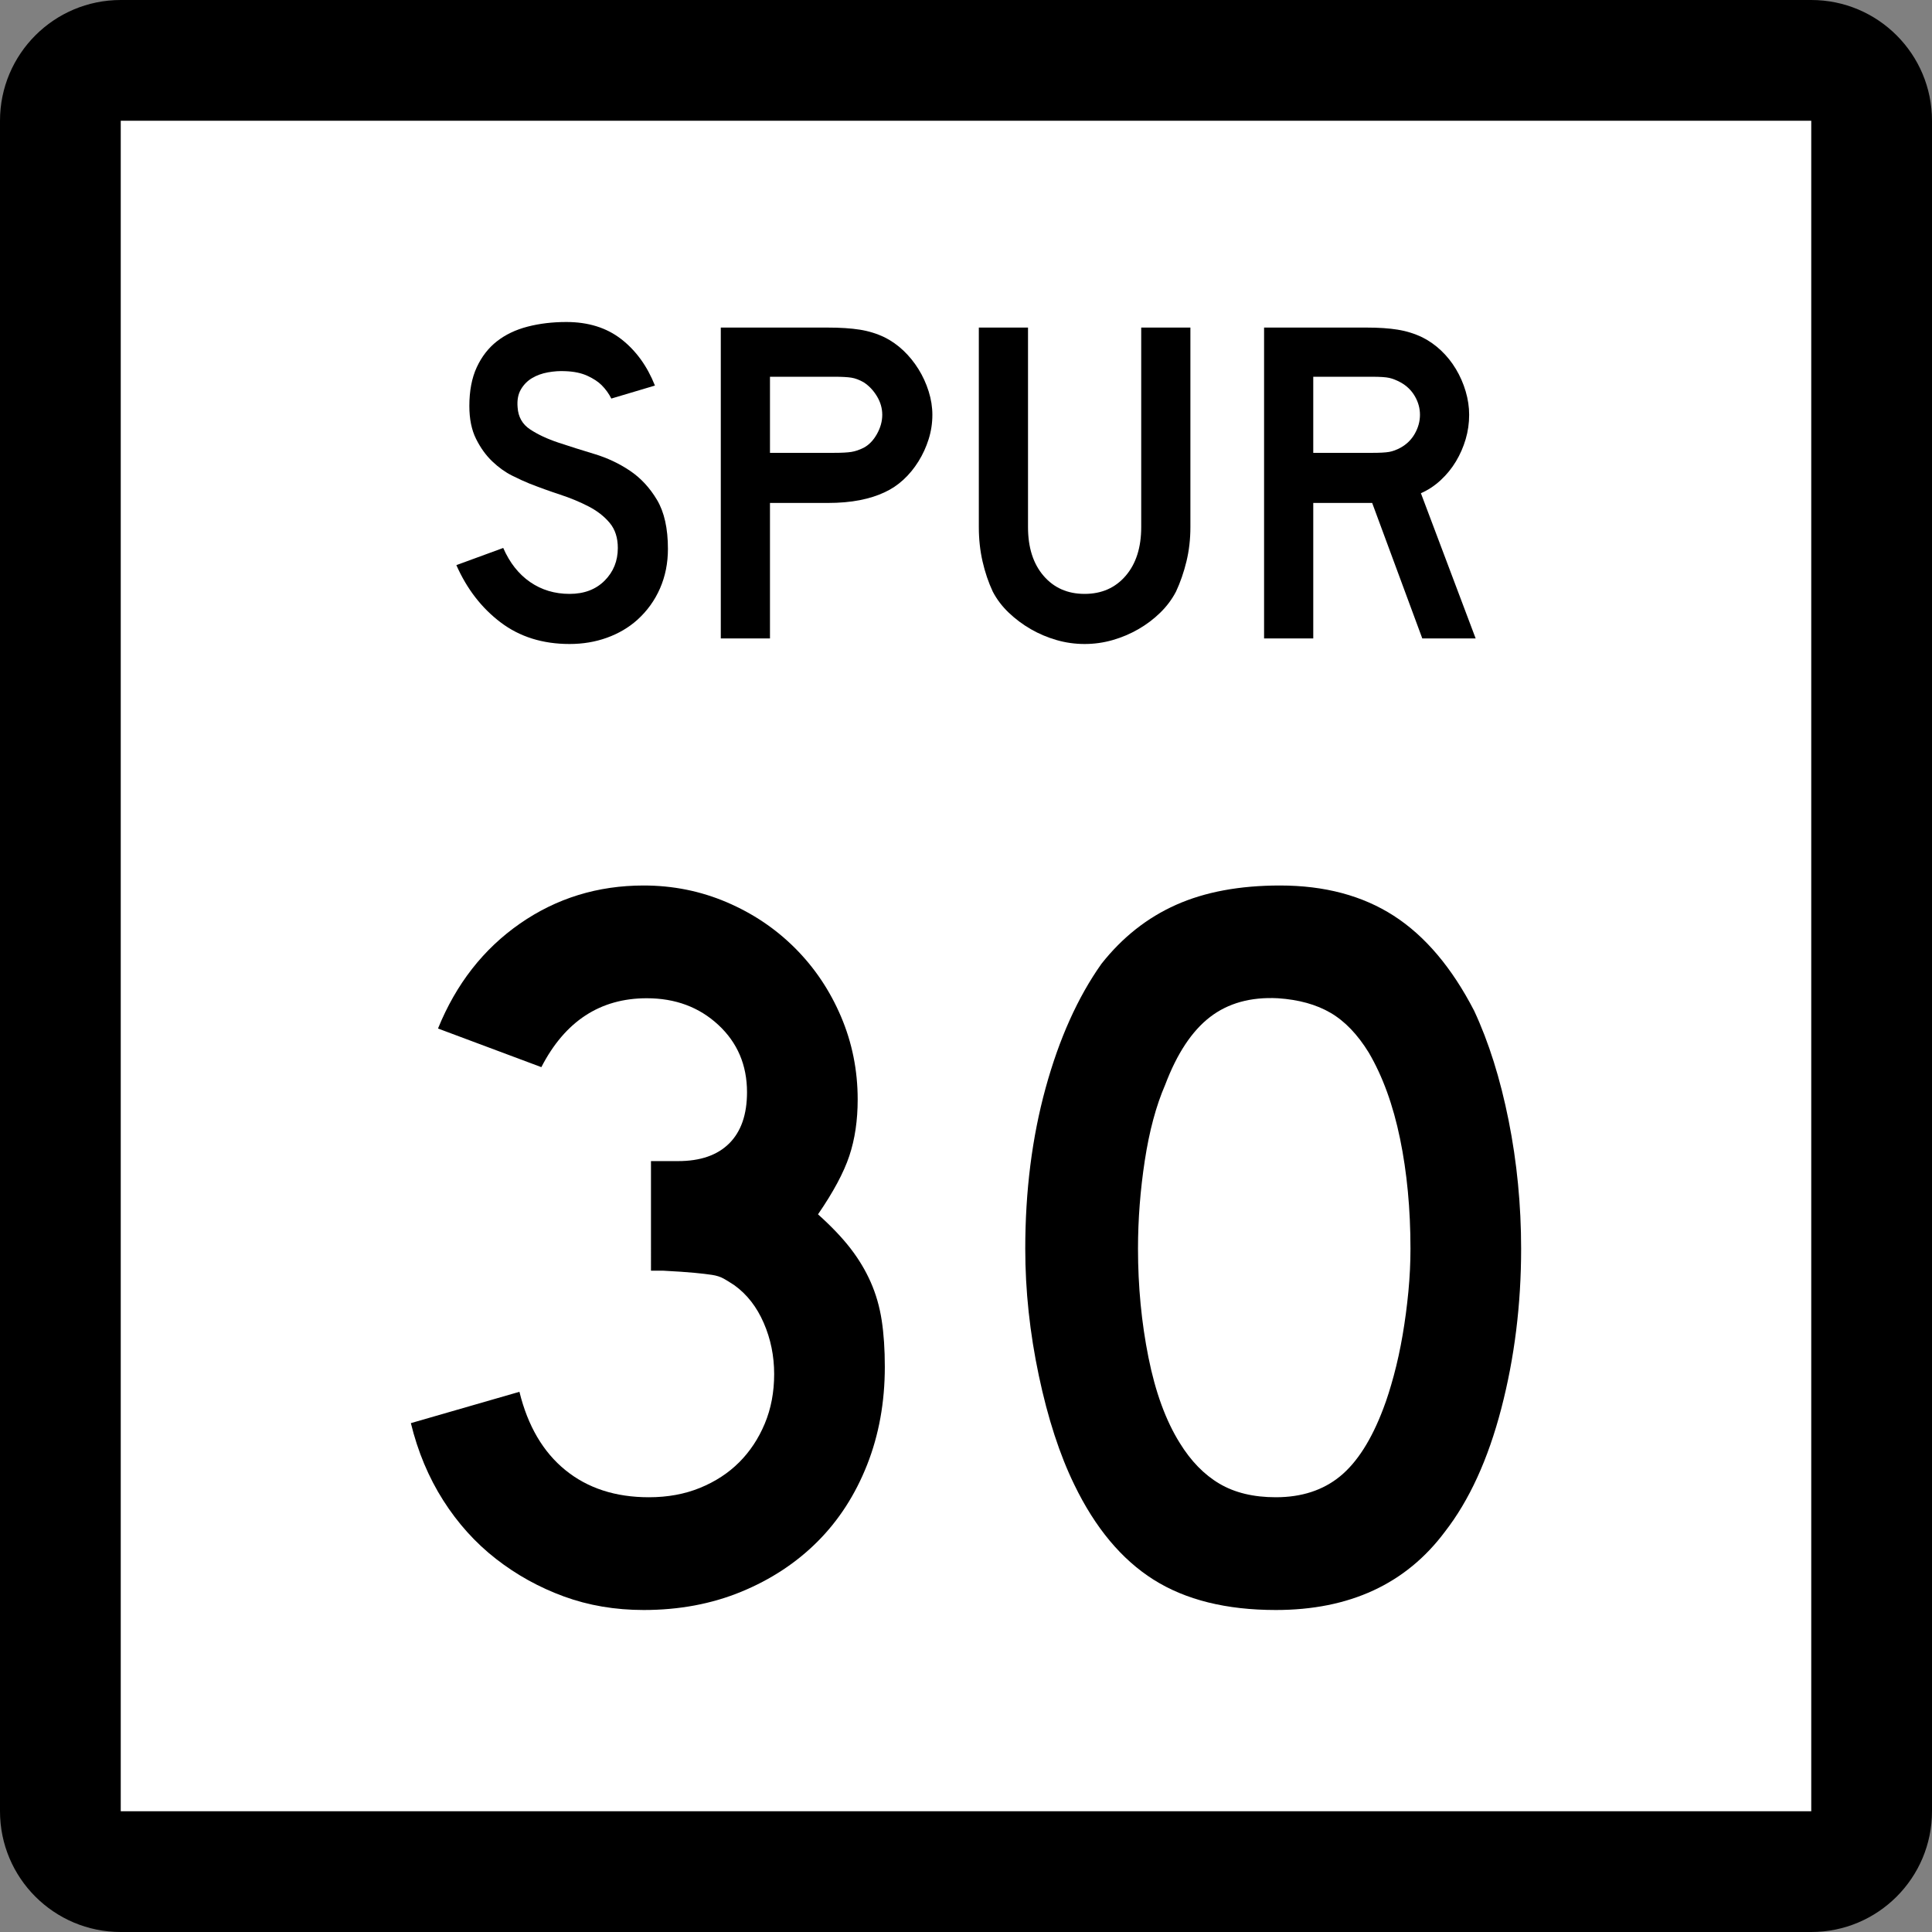
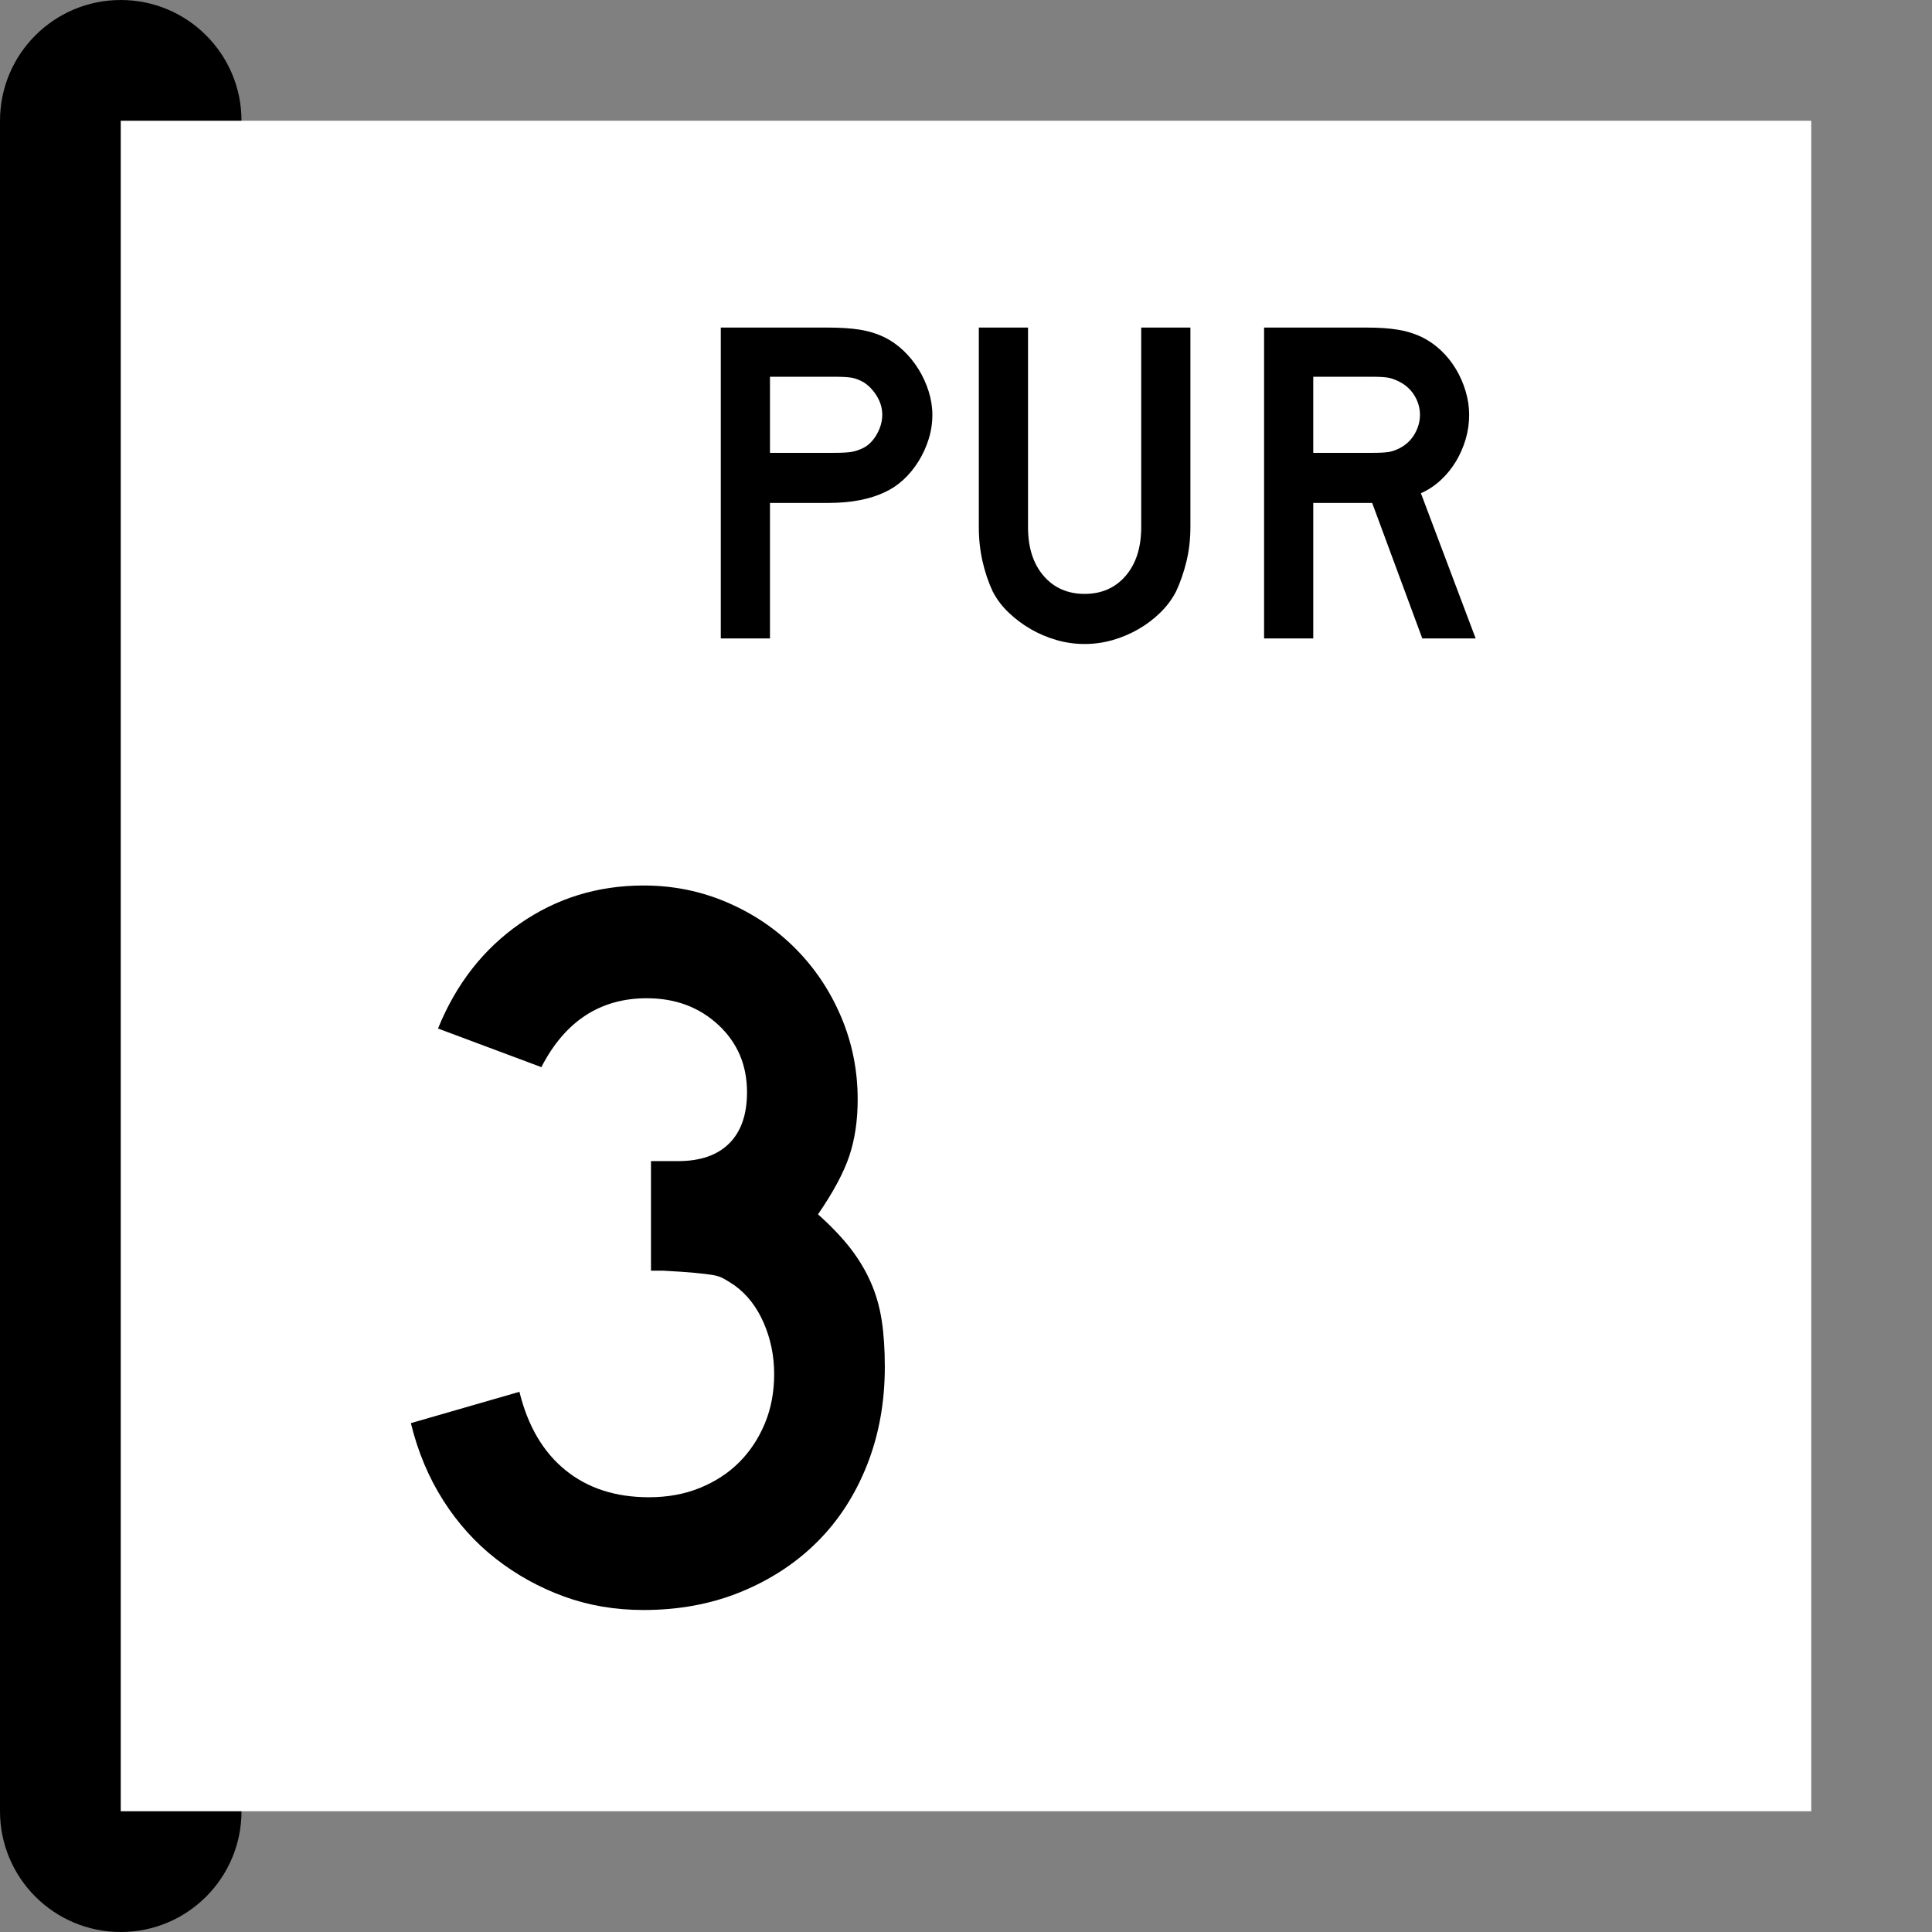
<svg xmlns="http://www.w3.org/2000/svg" version="1.1" id="Layer_1" width="384" height="384" viewBox="0 0 384 384" overflow="visible" enable-background="new 0 0 384 384" xml:space="preserve">
  <rect x="0" y="0" width="384" height="384" fill="#808080" stroke="none" />
  <g>
    <g>
-       <path d="M0,24C0,10.745,10.745,0,24,0h336c13.255,0,24,10.745,24,24v336    c0,13.255-10.745,24-24,24H24c-13.255,0-24-10.745-24-24V24L0,24z" />
-       <path d="M192,192" />
+       <path d="M0,24C0,10.745,10.745,0,24,0c13.255,0,24,10.745,24,24v336    c0,13.255-10.745,24-24,24H24c-13.255,0-24-10.745-24-24V24L0,24z" />
    </g>
    <g>
      <polygon fill="#FFFFFF" points="24,24 360,24 360,360 24,360 24,24   " />
      <path fill="#FFFFFF" d="M192,192" />
    </g>
    <g>
-       <path fill-rule="evenodd" clip-rule="evenodd" d="M132.756,109.095c0,2.828-0.522,5.441-1.568,7.839    c-1.045,2.397-2.551,4.488-4.519,6.271c-1.722,1.537-3.735,2.72-6.041,3.55    C118.324,127.585,115.849,128,113.206,128c-5.349,0-9.914-1.429-13.694-4.288    c-3.781-2.858-6.717-6.655-8.807-11.389l9.314-3.412    c1.291,2.951,3.074,5.21,5.349,6.778s4.888,2.352,7.839,2.352    c2.89,0,5.21-0.876,6.962-2.628c1.752-1.752,2.628-3.919,2.628-6.501    c0-2.029-0.538-3.689-1.614-4.98c-1.076-1.292-2.475-2.382-4.196-3.274    s-3.612-1.675-5.671-2.352s-4.104-1.414-6.133-2.213    c-0.922-0.369-2.06-0.891-3.412-1.568c-1.353-0.676-2.659-1.613-3.919-2.812    c-1.261-1.199-2.336-2.689-3.228-4.473c-0.891-1.783-1.337-3.965-1.337-6.547    c0-3.012,0.492-5.58,1.475-7.7c0.984-2.121,2.321-3.843,4.012-5.165    c1.691-1.321,3.72-2.29,6.086-2.905C107.227,64.308,109.793,64,112.56,64    c4.365,0,8.007,1.138,10.928,3.412s5.149,5.349,6.686,9.222l-8.668,2.582    c-0.492-0.984-1.137-1.875-1.937-2.674c-0.676-0.676-1.614-1.291-2.812-1.845    c-1.199-0.553-2.659-0.86-4.38-0.922c-1.107-0.062-2.26,0.016-3.458,0.23    c-1.199,0.215-2.259,0.6-3.181,1.153c-0.922,0.553-1.66,1.306-2.213,2.259    s-0.769,2.137-0.646,3.551c0.123,1.906,0.953,3.366,2.49,4.38    c1.537,1.015,3.412,1.891,5.625,2.629c2.213,0.737,4.595,1.49,7.147,2.259    c2.551,0.769,4.903,1.875,7.055,3.32c2.152,1.444,3.95,3.381,5.395,5.81    C132.034,101.795,132.756,105.038,132.756,109.095z" />
      <path fill-rule="evenodd" clip-rule="evenodd" d="M185.316,82.444c0,1.66-0.246,3.273-0.738,4.841    c-0.492,1.568-1.168,3.044-2.029,4.427c-0.861,1.383-1.86,2.598-2.997,3.643    c-1.137,1.045-2.382,1.875-3.735,2.49c-1.414,0.676-3.059,1.199-4.934,1.567    c-1.875,0.369-4.012,0.554-6.41,0.554h-11.435v26.928h-9.775V65.107h21.21    c2.521,0,4.657,0.138,6.41,0.415c1.752,0.277,3.396,0.784,4.934,1.522    c1.353,0.676,2.598,1.552,3.735,2.628c1.137,1.076,2.136,2.306,2.997,3.688    c0.861,1.383,1.537,2.859,2.029,4.427    C185.07,79.354,185.316,80.907,185.316,82.444z M175.356,82.444    c0-1.291-0.354-2.521-1.06-3.689c-0.707-1.168-1.583-2.09-2.628-2.767    c-0.86-0.492-1.675-0.799-2.444-0.922s-1.921-0.185-3.458-0.185h-12.727v15.124    h12.727c1.537,0,2.689-0.062,3.458-0.185s1.583-0.399,2.444-0.83    c1.045-0.553,1.921-1.46,2.628-2.721    C175.002,85.011,175.356,83.735,175.356,82.444z" />
      <path fill-rule="evenodd" clip-rule="evenodd" d="M236.601,104.761c0,2.398-0.262,4.673-0.784,6.824    c-0.522,2.152-1.214,4.15-2.074,5.995c-0.8,1.537-1.845,2.935-3.136,4.196    s-2.735,2.352-4.335,3.274c-1.598,0.922-3.305,1.645-5.117,2.167    C219.34,127.739,217.481,128,215.575,128s-3.766-0.261-5.579-0.784    c-1.813-0.522-3.52-1.245-5.118-2.167c-1.598-0.922-3.059-2.013-4.381-3.274    c-1.321-1.261-2.382-2.659-3.181-4.196c-0.86-1.845-1.537-3.842-2.028-5.995    c-0.492-2.151-0.738-4.426-0.738-6.824V65.107h9.775v39.654    c0,4.058,1.029,7.286,3.089,9.684c2.06,2.397,4.78,3.596,8.161,3.596    c3.382,0,6.103-1.199,8.162-3.596c2.059-2.398,3.089-5.626,3.089-9.684V65.107    h9.775V104.761z" />
      <path fill-rule="evenodd" clip-rule="evenodd" d="M282.691,126.894l-9.96-26.928h-11.711v26.928    h-9.775V65.107h20.381c2.396,0,4.457,0.138,6.178,0.415    c1.722,0.277,3.352,0.784,4.888,1.522c1.353,0.676,2.598,1.552,3.735,2.628    c1.137,1.076,2.121,2.306,2.951,3.688c0.83,1.383,1.475,2.859,1.937,4.427    c0.461,1.567,0.691,3.12,0.691,4.657c0,1.66-0.23,3.273-0.691,4.841    c-0.462,1.568-1.106,3.044-1.937,4.427c-0.83,1.383-1.845,2.628-3.043,3.735    c-1.199,1.107-2.506,1.967-3.92,2.583l10.882,28.864H282.691z M282.23,82.444    c0-1.291-0.338-2.521-1.015-3.689c-0.676-1.168-1.629-2.09-2.858-2.767    c-0.8-0.43-1.537-0.722-2.214-0.876c-0.676-0.153-1.812-0.23-3.412-0.23    h-11.711v15.124h11.711c1.537,0,2.66-0.062,3.367-0.185    s1.459-0.399,2.259-0.83c1.229-0.676,2.183-1.614,2.858-2.813    C281.892,84.98,282.23,83.735,282.23,82.444z" />
    </g>
  </g>
  <g>
    <path fill-rule="evenodd" clip-rule="evenodd" d="M175.865,271.654c0,7.055-1.176,13.557-3.527,19.504   c-2.352,5.948-5.637,11.032-9.856,15.251c-4.219,4.22-9.268,7.539-15.147,9.96   S134.989,320,127.935,320c-5.671,0-10.962-0.898-15.874-2.697   c-4.911-1.799-9.406-4.288-13.487-7.47s-7.574-7.055-10.479-11.62   c-2.905-4.564-5.049-9.683-6.432-15.354l21.579-6.226   c1.66,6.778,4.703,11.966,9.13,15.562c4.426,3.598,9.959,5.396,16.6,5.396   c3.734,0,7.124-0.622,10.167-1.867c3.043-1.245,5.637-2.939,7.781-5.084   c2.144-2.144,3.839-4.703,5.083-7.677c1.245-2.975,1.868-6.26,1.868-9.856   s-0.692-6.985-2.075-10.167s-3.32-5.672-5.81-7.47   c-0.83-0.554-1.556-1.003-2.179-1.349s-1.383-0.588-2.283-0.727   c-0.899-0.138-2.075-0.276-3.527-0.414c-1.453-0.139-3.493-0.277-6.122-0.416   h-2.489V230.156v0.622h0.622h0.415h4.357c4.426,0,7.815-1.176,10.167-3.527   s3.527-5.741,3.527-10.167c0-5.395-1.902-9.856-5.706-13.384   c-3.804-3.527-8.542-5.291-14.213-5.291c-9.268,0-16.254,4.565-20.957,13.694   l-20.542-7.677c3.597-8.854,9.026-15.804,16.289-20.854   C110.609,178.524,118.805,176,127.935,176c5.81,0,11.308,1.106,16.496,3.32   c5.188,2.213,9.717,5.256,13.591,9.129c3.873,3.874,6.916,8.403,9.129,13.591   c2.213,5.187,3.32,10.686,3.32,16.495c0,4.149-0.553,7.885-1.66,11.204   c-1.106,3.32-3.182,7.193-6.225,11.62c2.628,2.352,4.772,4.6,6.433,6.743   c1.66,2.145,3.009,4.393,4.046,6.744c1.038,2.352,1.764,4.876,2.179,7.573   S175.865,268.195,175.865,271.654z" />
-     <path fill-rule="evenodd" clip-rule="evenodd" d="M302.336,248.207   c0,11.066-1.313,21.648-3.941,31.747c-2.629,10.098-6.363,18.259-11.205,24.484   C279.444,314.812,268.239,320,253.577,320c-9.822,0-17.914-2.006-24.277-6.018   s-11.619-10.305-15.77-18.881c-2.904-5.949-5.256-13.176-7.055-21.684   c-1.798-8.507-2.697-16.91-2.697-25.211c0-11.48,1.349-22.132,4.046-31.953   s6.397-18.052,11.101-24.692c4.15-5.256,9.096-9.164,14.836-11.723   C239.5,177.28,246.383,176,254.406,176c8.854,0,16.392,2.006,22.617,6.018   c6.225,4.011,11.55,10.306,15.977,18.882c2.905,6.225,5.188,13.487,6.848,21.786   C301.506,230.985,302.336,239.493,302.336,248.207z M280.342,248.207   c0-7.884-0.691-15.182-2.074-21.891c-1.384-6.708-3.459-12.414-6.225-17.117   c-2.214-3.597-4.738-6.225-7.574-7.885s-6.328-2.629-10.479-2.905   c-5.395-0.276-9.891,0.969-13.486,3.735c-3.597,2.767-6.571,7.262-8.923,13.486   c-1.798,4.15-3.146,9.164-4.046,15.044c-0.899,5.879-1.349,11.723-1.349,17.532   c0,7.471,0.691,14.663,2.075,21.58c1.383,6.916,3.458,12.588,6.225,17.014   c2.213,3.597,4.842,6.295,7.885,8.093s6.777,2.697,11.205,2.697   c5.117,0,9.371-1.384,12.76-4.149c3.39-2.767,6.26-7.263,8.611-13.487   c0.691-1.798,1.383-3.978,2.075-6.536c0.691-2.559,1.279-5.257,1.764-8.092   c0.483-2.836,0.864-5.707,1.142-8.611   C280.204,253.81,280.342,250.975,280.342,248.207z" />
  </g>
</svg>